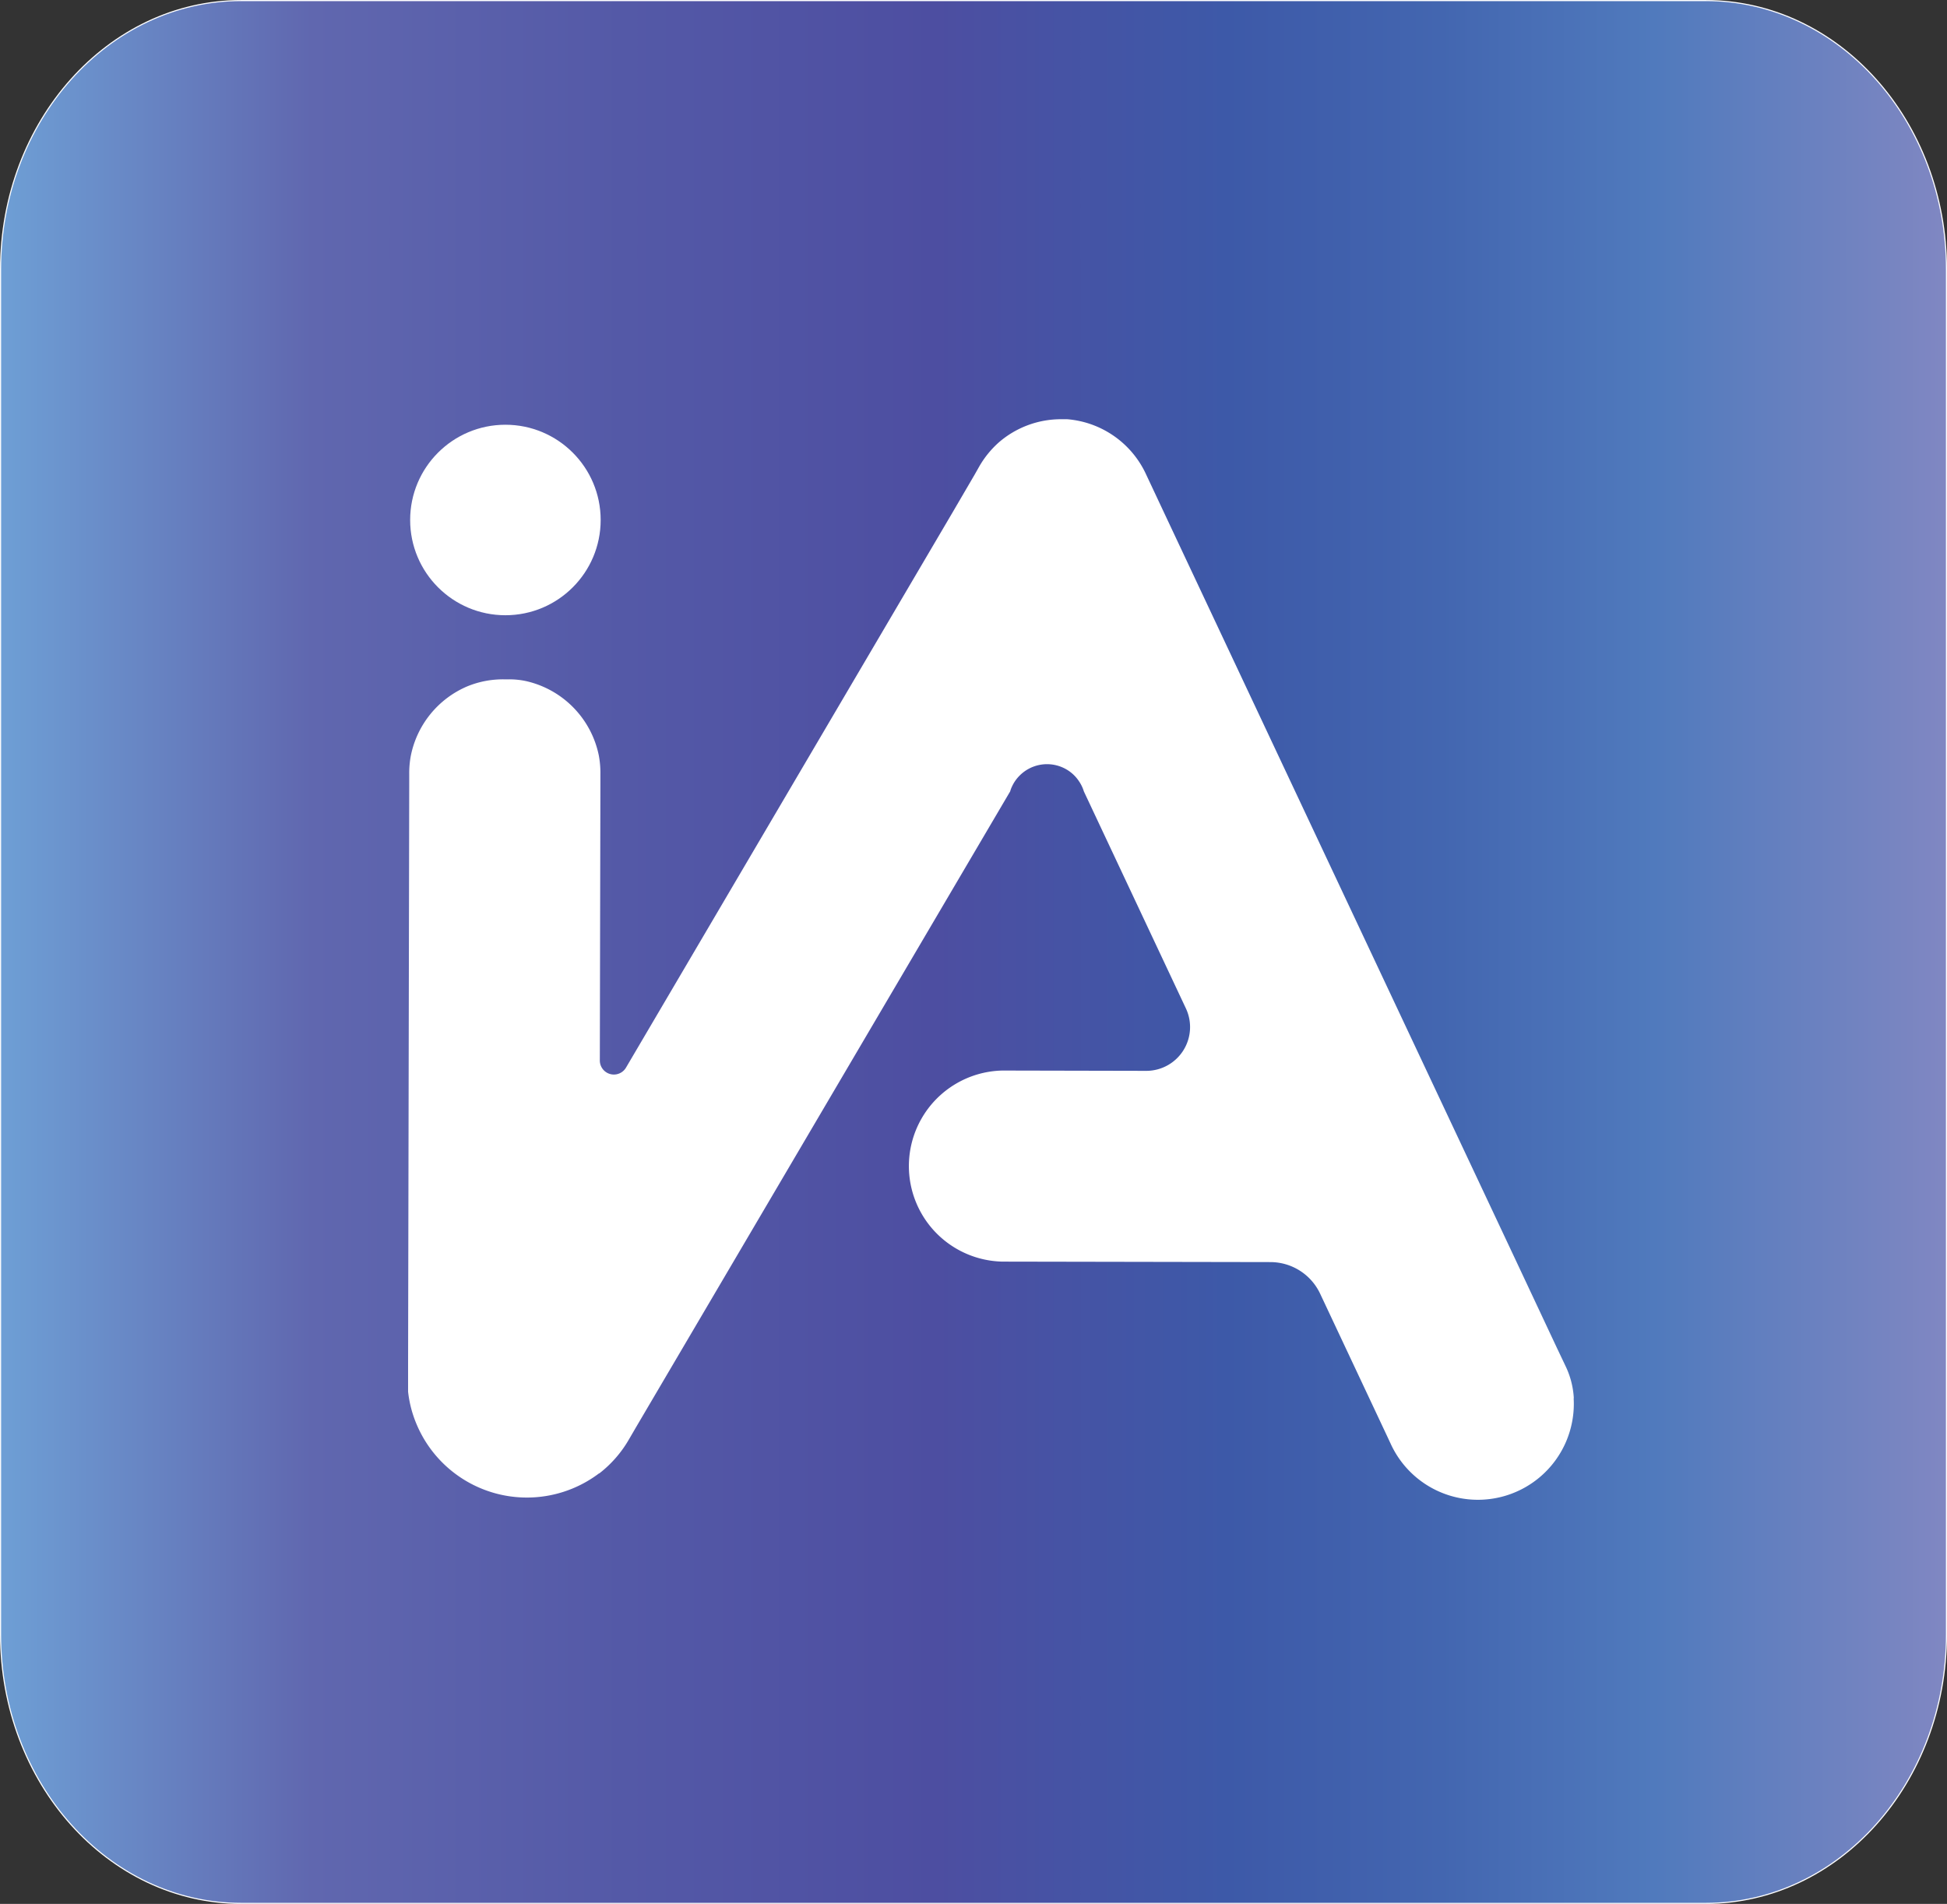
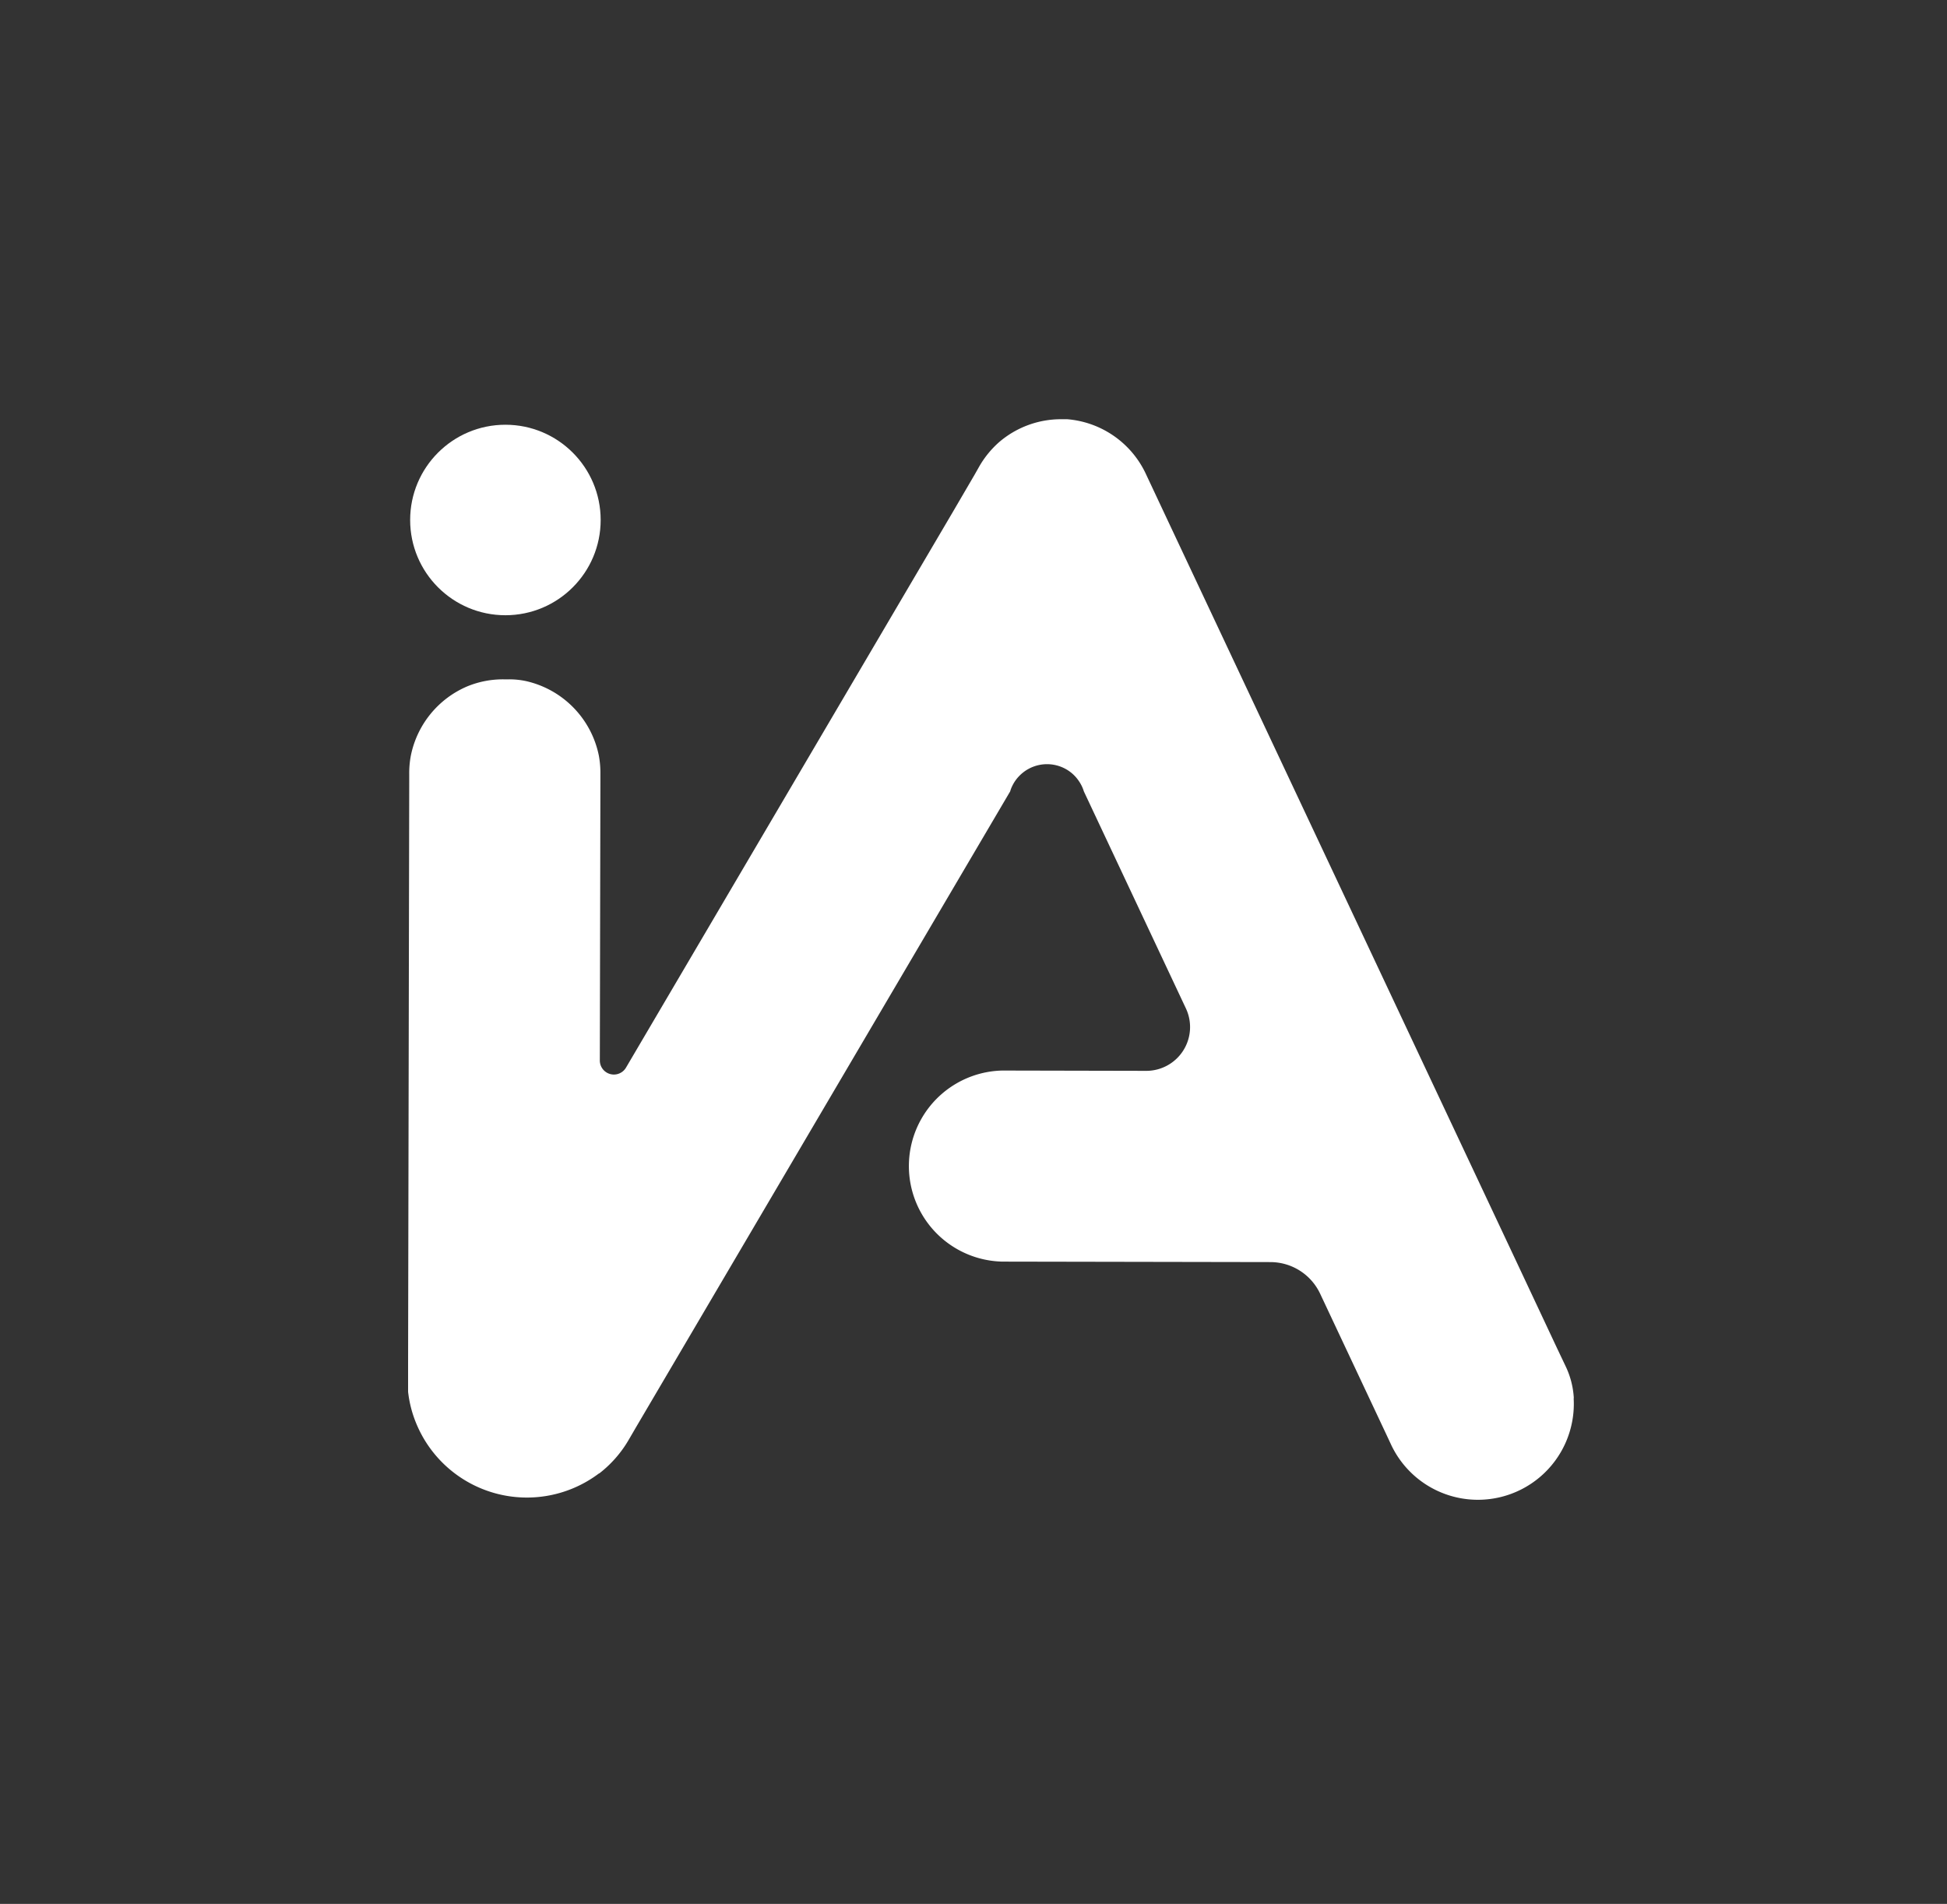
<svg xmlns="http://www.w3.org/2000/svg" id="Layer_1" data-name="Layer 1" viewBox="0 0 444.56 434.76">
  <rect x="0" y="0" width="444.56" height="434.76" fill="#333333" stroke="none" />
  <defs>
    <style>.cls-1{stroke:#fff;stroke-miterlimit:10;stroke-width:0.25px;fill:url(#New_Gradient_Swatch);}.cls-2{fill:#fff;}</style>
    <linearGradient id="New_Gradient_Swatch" x1="184.5" y1="293.66" x2="628.81" y2="293.66" gradientUnits="userSpaceOnUse">
      <stop offset="0" stop-color="#6e9fd5" />
      <stop offset="0.16" stop-color="#6067af" />
      <stop offset="0.32" stop-color="#5459a7" />
      <stop offset="0.48" stop-color="#4d4ea1" />
      <stop offset="0.63" stop-color="#3d59a8" />
      <stop offset="0.74" stop-color="#4366b0" />
      <stop offset="0.85" stop-color="#507abd" />
      <stop offset="1" stop-color="#8087c2" />
    </linearGradient>
  </defs>
-   <path class="cls-1" d="M573.86,76.41H239.44c-30.34,0-54.94,27.5-54.94,61.42V449.5c0,33.92,24.6,61.42,54.94,61.42H573.86c30.35,0,54.95-27.5,54.95-61.42V137.83C628.81,103.91,604.21,76.41,573.86,76.41Z" transform="translate(-184.37 -76.28)" />
  <circle class="cls-2" cx="115.4" cy="118.74" r="21.75" />
  <path class="cls-2" d="M543.69,395.68a21.9,21.9,0,0,1-41.81,10.23l-.87-1.86L485.8,371.7a12.57,12.57,0,0,0-11.34-7.22l-61.21-.11h0a21.82,21.82,0,0,1,0-43.63l32.92.07a10,10,0,0,0,9-14.21L431.85,257a8.37,8.37,0,0,0-1.06-2.24,8.65,8.65,0,0,0-3.64-3.16,8.82,8.82,0,0,0-10.08,1.9,8.53,8.53,0,0,0-1.62,2.36,6.1,6.1,0,0,0-.42,1.12L329.56,402.25,328,404.93a26.61,26.61,0,0,1-6.79,7.8l-.07,0a27.32,27.32,0,0,1-41.7-11.34,26.5,26.5,0,0,1-1.89-7.3v-6.41l.26-132.89v-1.68a21.49,21.49,0,0,1,.36-4.24,21.88,21.88,0,0,1,12.92-15.87,21.39,21.39,0,0,1,8.41-1.59h.94a18.28,18.28,0,0,1,4,.39,21.89,21.89,0,0,1,16.66,17,21.56,21.56,0,0,1,.36,4.24v2l-.13,63.36a3.21,3.21,0,0,0,6,1.63l74.61-126.86,5-8.56,1-1.77a22.07,22.07,0,0,1,4.47-5.52,21.68,21.68,0,0,1,14.25-5.31c.46,0,.92,0,1.37,0a21.76,21.76,0,0,1,18.06,12.67l1.63,3.47,3.41,7.26,59,125.43,20.54,43.66,9.16,19.51,2,4.21a19.25,19.25,0,0,1,1.88,7.16A1.48,1.48,0,0,1,543.69,395.68Z" transform="translate(-184.37 -76.28)" />
</svg>